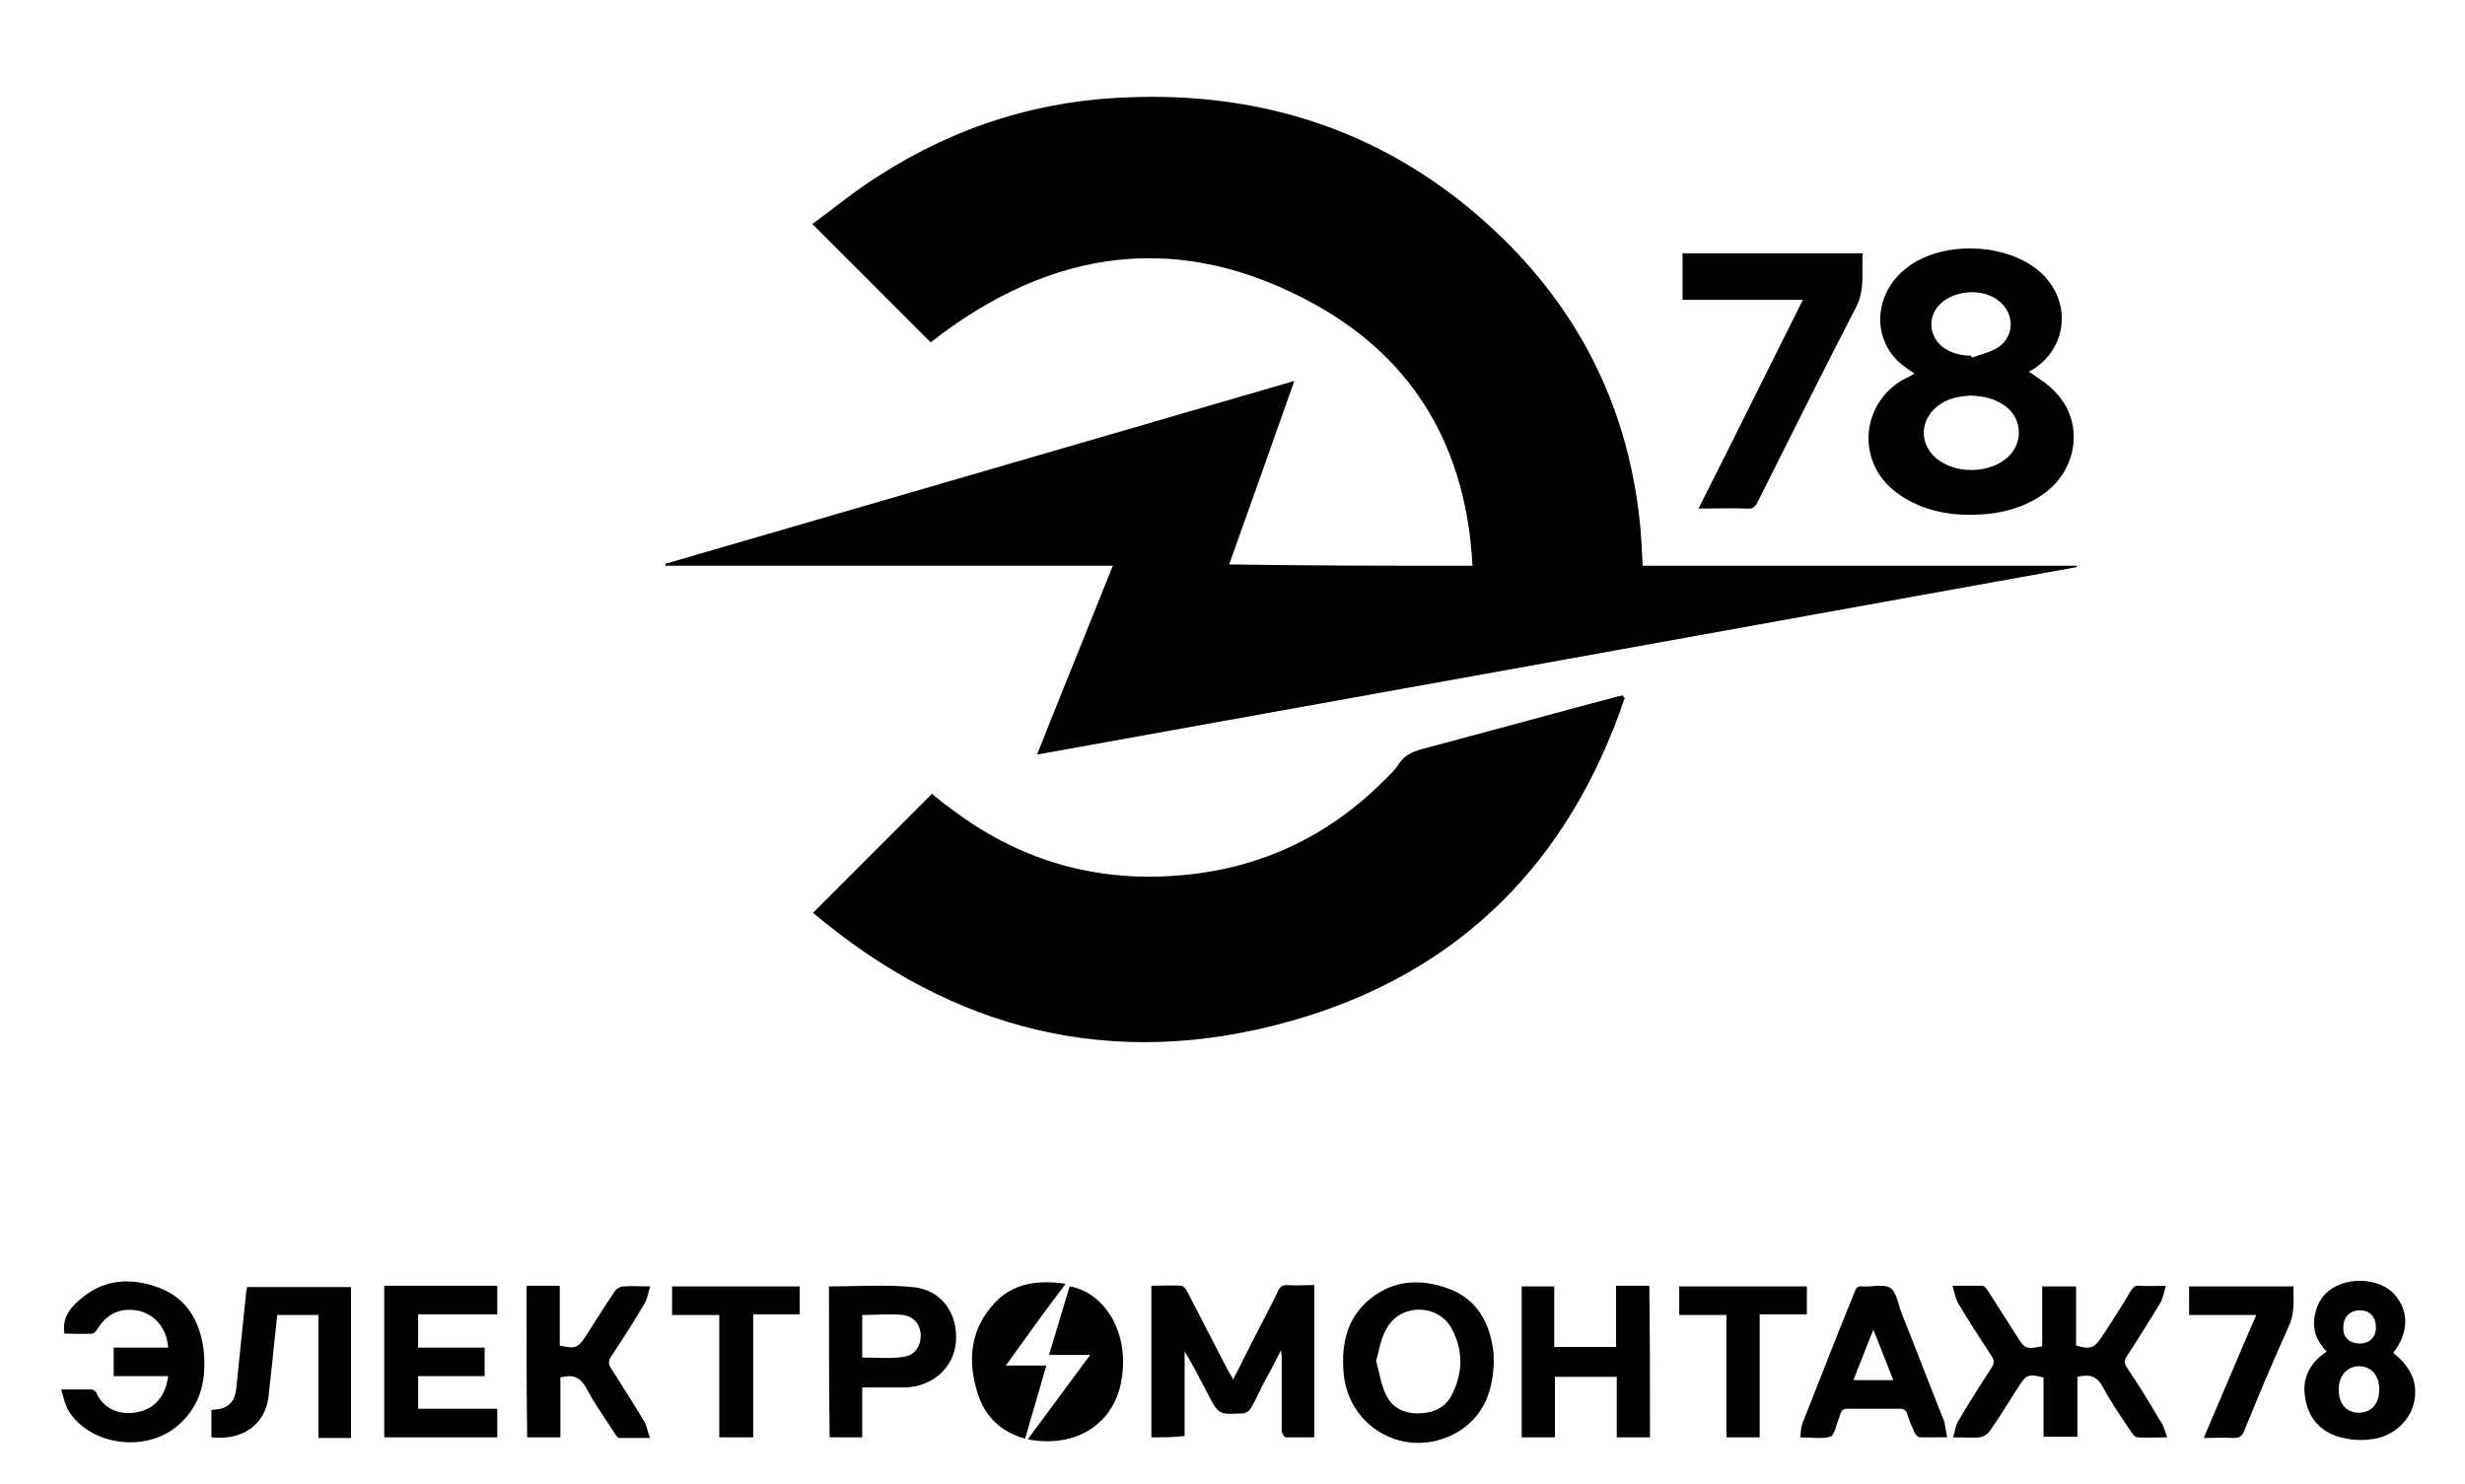
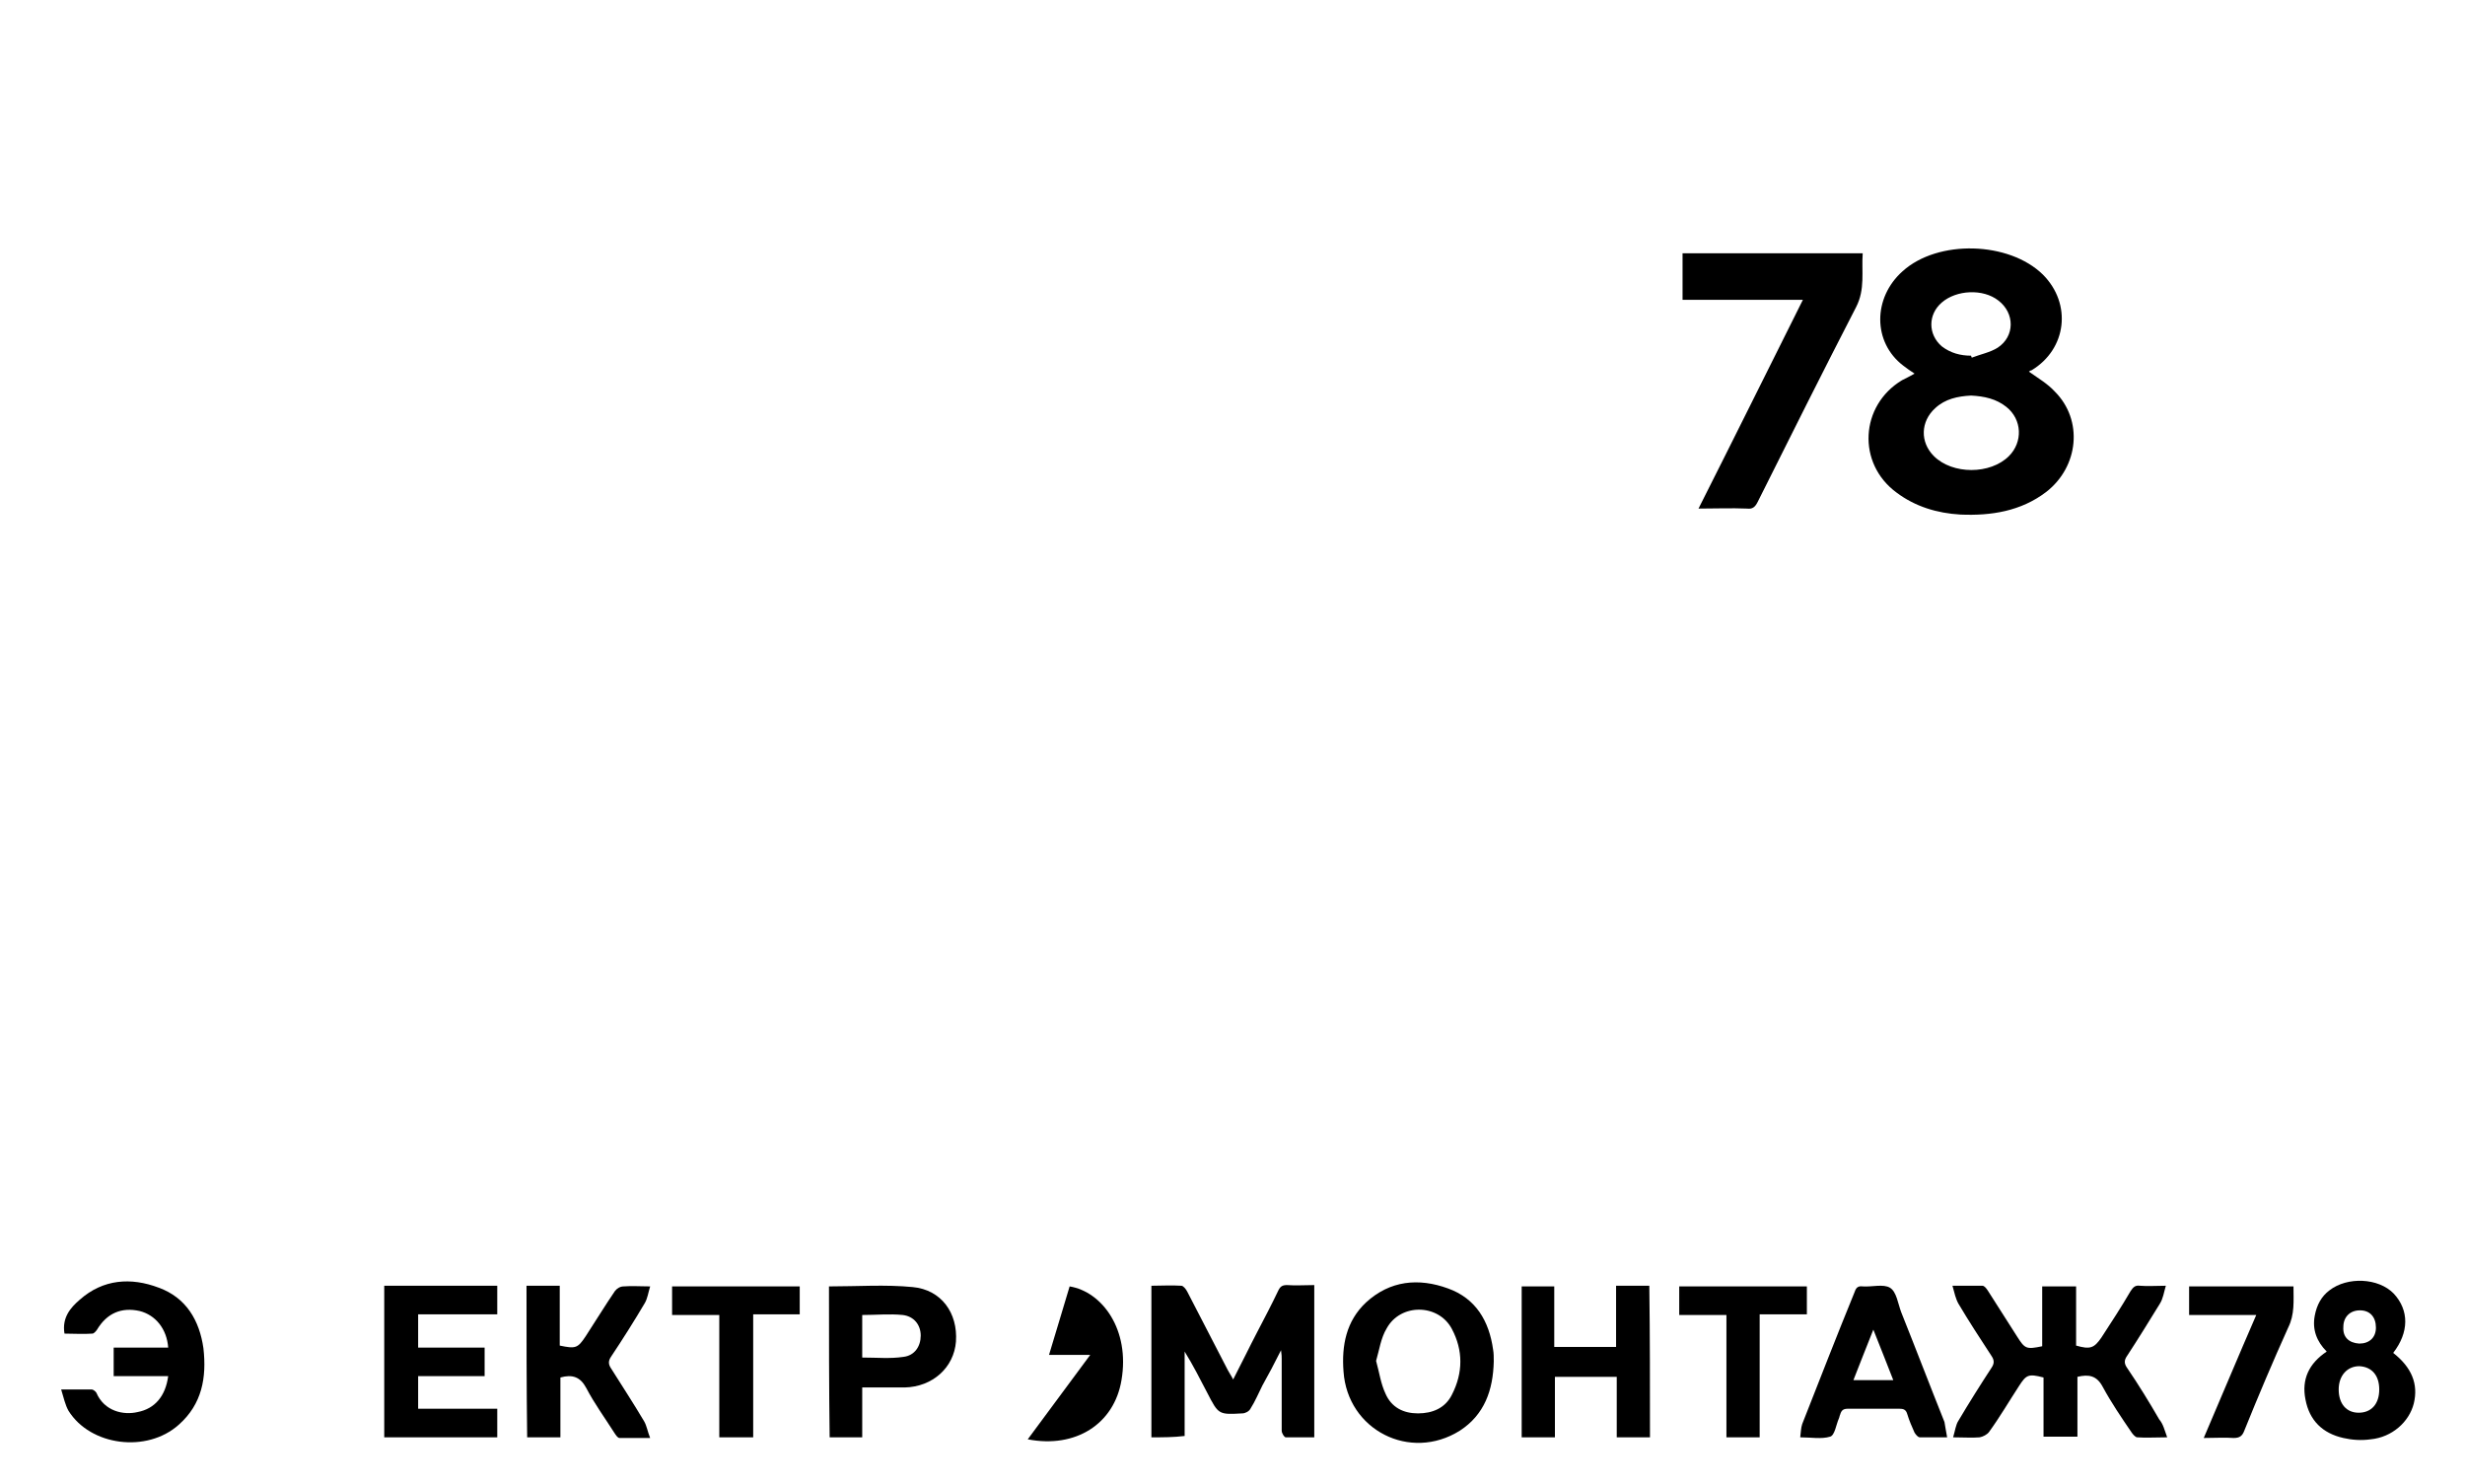
<svg xmlns="http://www.w3.org/2000/svg" id="Layer_1" x="0px" y="0px" viewBox="0 0 370.8 223.2" style="enable-background:new 0 0 370.8 223.2;" xml:space="preserve">
  <g>
-     <path d="M221.5,85.1c-0.9-17.4-8.5-30.8-23.5-39.2c-20.4-11.4-39.9-8.6-58,5.6c-5.8-5.8-11.7-11.7-17.8-17.8c3.3-2.4,6.4-5,9.9-7.2 c11.8-7.6,24.7-11.6,38.7-11.9C192.2,14,210.9,21,226.2,36c11.9,11.7,18.8,26,20.5,42.8c0.2,2.1,0.3,4.1,0.4,6.3 c21.8,0,43.5,0,65.3,0c0,0.1,0,0.2,0,0.2c-52,9.4-104.1,18.8-156.4,28.2c3.8-9.6,7.6-18.9,11.4-28.4c-22.6,0-44.9,0-67.3,0 c0-0.1,0-0.2,0-0.3c31.4-9.1,62.9-18.3,94.6-27.5c-3.3,9.3-6.5,18.4-9.8,27.6C197.2,85.1,209.2,85.1,221.5,85.1z" />
-     <path d="M244.4,105c-8.4,24.8-25,41.5-50.3,48.6c-26.6,7.5-50.7,1.5-71.8-16.3c6-6,11.9-11.9,17.9-17.9c0.8,0.7,1.8,1.5,2.8,2.2 c10.1,7.7,21.5,11.1,34.1,10.1c12.1-0.9,22.5-5.7,31.1-14.3c0.8-0.8,1.7-1.6,2.3-2.6c0.8-1.2,2-1.7,3.3-2.1 c9.8-2.6,19.6-5.3,29.4-7.9c0.3-0.1,0.6-0.1,0.9-0.2C244.2,104.8,244.3,104.9,244.4,105z" />
    <path d="M305.2,55.9c1.4,1,2.8,1.8,3.9,3c4.3,4.3,3.6,11.3-1.3,15.1c-3.8,2.9-8.3,3.6-12.9,3.4c-3.5-0.2-6.8-1.2-9.6-3.3 c-6-4.4-5.5-13.1,0.8-16.9c0.6-0.3,1.2-0.6,1.9-1c-0.6-0.4-1.2-0.8-1.7-1.2c-4.6-3.5-4.6-10.2-0.1-14.2c5.3-4.8,16-4.5,21.1,0.5 c4.4,4.4,3.6,11.2-1.7,14.4C305.5,55.7,305.3,55.8,305.2,55.9z M296.5,59.5c-2,0.1-3.9,0.5-5.4,1.9c-2.2,2-2.3,5.1-0.2,7.2 c2.8,2.8,8.5,2.8,11.3,0c2.1-2.1,2-5.5-0.4-7.4C300.3,60,298.5,59.6,296.5,59.5z M296.5,53.5c0,0.1,0.1,0.2,0.1,0.3 c1.3-0.5,2.8-0.8,3.9-1.5c2.6-1.7,2.6-5.2,0.1-7.1c-2.3-1.8-6.3-1.6-8.5,0.3c-2.1,1.8-2.1,4.8,0,6.6 C293.4,53.1,294.9,53.5,296.5,53.5z" />
    <path d="M271.2,45.1c-6.2,0-12.1,0-18.1,0c0-2.4,0-4.6,0-7c9,0,18,0,27.1,0c-0.2,2.7,0.4,5.4-1,8.1c-5,9.7-9.9,19.5-14.8,29.3 c-0.4,0.8-0.8,1.1-1.6,1c-2.4-0.1-4.7,0-7.3,0C260.8,66,265.9,55.7,271.2,45.1z" />
    <path d="M326,216.2c-1.8,0-3.2,0.1-4.5,0c-0.3,0-0.7-0.5-0.9-0.8c-1.5-2.2-3-4.4-4.3-6.8c-0.9-1.7-2.1-1.9-3.8-1.5c0,3,0,5.9,0,9 c-1.7,0-3.3,0-5.1,0c0-3,0-6,0-8.9c-2.3-0.6-2.6-0.4-3.7,1.3c-1.5,2.3-2.9,4.7-4.5,6.9c-0.3,0.4-0.9,0.7-1.4,0.8 c-1.2,0.1-2.4,0-4,0c0.3-1,0.4-1.9,0.8-2.5c1.6-2.7,3.3-5.4,5-8c0.4-0.6,0.4-1.1,0-1.7c-1.7-2.6-3.4-5.2-5-7.9 c-0.4-0.7-0.6-1.6-0.9-2.7c1.8,0,3.1,0,4.5,0c0.3,0,0.6,0.4,0.8,0.7c1.5,2.3,2.9,4.6,4.4,6.9c1.2,1.9,1.4,2,3.8,1.5c0-3,0-5.9,0-9 c1.7,0,3.4,0,5.1,0c0,3,0,6,0,8.9c2.1,0.6,2.7,0.4,3.8-1.2c1.5-2.3,3-4.6,4.4-7c0.4-0.6,0.7-0.9,1.4-0.8c1.2,0.1,2.4,0,3.9,0 c-0.3,1-0.4,1.9-0.9,2.7c-1.6,2.6-3.2,5.2-4.9,7.8c-0.5,0.7-0.5,1.2,0,1.9c1.7,2.5,3.3,5.1,4.8,7.7 C325.4,214.2,325.6,215.1,326,216.2z" />
    <path d="M173.2,216.2c0-7.6,0-15.1,0-22.8c1.5,0,3-0.1,4.5,0c0.3,0,0.7,0.5,0.9,0.9c2,3.9,4.1,7.9,6.1,11.8 c0.2,0.4,0.5,0.8,0.8,1.4c1.3-2.5,2.4-4.8,3.6-7.1c1.1-2.1,2.2-4.2,3.2-6.3c0.3-0.6,0.6-0.8,1.3-0.8c1.3,0.1,2.7,0,4.1,0 c0,7.6,0,15.2,0,22.9c-1.5,0-2.9,0-4.3,0c-0.2,0-0.6-0.6-0.6-1c0-3.6,0-7.2,0-10.8c0-0.3,0-0.6-0.1-1.3c-1,2-1.9,3.7-2.8,5.3 c-0.6,1.2-1.1,2.4-1.8,3.5c-0.2,0.4-0.8,0.7-1.2,0.7c-3.6,0.2-3.6,0.2-5.3-3.1c-1.1-2.1-2.1-4.1-3.4-6.2c0,4.2,0,8.4,0,12.7 C176.5,216.2,175,216.2,173.2,216.2z" />
    <path d="M224.7,204.8c-0.1,4.3-1.4,8-5.1,10.4c-7.5,4.7-16.9-0.1-17.5-8.9c-0.3-3.9,0.4-7.6,3.4-10.4c3.6-3.3,7.9-3.7,12.3-2.1 c4.2,1.5,6.2,4.9,6.8,9.2C224.7,203.5,224.7,204.2,224.7,204.8z M207,204.7c0.5,1.8,0.7,3.4,1.4,4.9c0.9,2.1,2.7,3,4.9,3 c2.2,0,4.1-0.8,5.1-2.8c1.7-3.3,1.7-6.7,0-9.9c-2-3.8-7.7-3.9-9.8-0.1C207.7,201.3,207.5,203,207,204.7z" />
    <path d="M9.7,200.6c-0.4-2.4,0.9-3.9,2.3-5.1c3.5-3.1,7.7-3.4,11.9-1.8c4.1,1.5,6.1,4.9,6.7,9.1c0.5,4.4-0.2,8.4-3.7,11.5 c-4.8,4.3-13.3,3.2-16.6-2.1c-0.5-0.9-0.7-1.9-1.1-3.2c1.8,0,3.2,0,4.6,0c0.2,0,0.6,0.3,0.7,0.5c1.2,2.8,4.1,3.4,6.2,2.9 c2.6-0.5,4.2-2.4,4.6-5.4c-2.7,0-5.4,0-8.2,0c0-1.5,0-2.8,0-4.3c2.7,0,5.4,0,8.2,0c-0.2-2.8-1.9-4.9-4.3-5.5 c-2.7-0.6-4.9,0.3-6.4,2.8c-0.2,0.3-0.5,0.6-0.7,0.6C12.5,200.7,11.1,200.6,9.7,200.6z" />
    <path d="M248.2,216.2c-1.6,0-3.2,0-5,0c0-3.1,0-6.1,0-9.1c-3.2,0-6.1,0-9.3,0c0,3,0,6.1,0,9.1c-1.7,0-3.3,0-5,0 c0-7.6,0-15.1,0-22.7c1.6,0,3.2,0,4.9,0c0,3,0,6,0,9.1c3.1,0,6.1,0,9.3,0c0-3.1,0-6.1,0-9.2c1.7,0,3.3,0,5,0 C248.2,201,248.2,208.5,248.2,216.2z" />
    <path d="M57.8,193.4c5.7,0,11.3,0,17,0c0,1.4,0,2.7,0,4.3c-4,0-7.9,0-11.9,0c0,1.7,0,3.3,0,5c3.3,0,6.6,0,10,0c0,1.5,0,2.8,0,4.3 c-3.3,0-6.6,0-10,0c0,1.7,0,3.2,0,4.9c3.9,0,7.9,0,11.9,0c0,1.5,0,2.9,0,4.3c-5.7,0-11.3,0-17,0C57.8,208.6,57.8,201,57.8,193.4z" />
-     <path d="M47.9,197.8c-2.1,0-4,0-6.2,0c-0.2,2.2-0.5,4.5-0.7,6.7c-0.2,1.8-0.4,3.7-0.6,5.5c-0.5,4.4-4,6.7-8.6,6.2 c0-1.4,0-2.7,0-4.1c0.5-0.1,1-0.1,1.4-0.2c1.3-0.3,2.1-1.3,2.3-2.7c0.5-4.8,1-9.7,1.5-14.5c0-0.4,0.1-0.7,0.2-1.1 c5.2,0,10.3,0,15.6,0c0,7.6,0,15.1,0,22.7c-1.6,0-3.1,0-4.9,0C47.9,210,47.9,203.9,47.9,197.8z" />
    <path d="M360,203.5c2.8,2.2,3.8,4.7,3.1,7.6c-0.7,2.8-3.3,5.1-6.5,5.4c-1.4,0.2-2.8,0.1-4.1-0.2c-3.1-0.7-5.1-2.6-5.7-5.8 c-0.6-3,0.5-5.4,3.2-7.2c-1.5-1.5-2.2-3.3-1.8-5.4c0.3-1.6,1-2.9,2.2-3.8c2.7-2.1,7.4-1.9,9.7,0.5 C362.4,197.1,362.4,200.4,360,203.5z M351.8,209c0,2.2,1.2,3.5,3,3.5c1.9,0,3.1-1.3,3.1-3.5c0-2.1-1.1-3.4-3-3.5 C353.1,205.5,351.8,206.9,351.8,209z M354.9,202.1c1.5,0,2.5-0.9,2.5-2.4c0-1.6-0.9-2.6-2.4-2.6c-1.5,0-2.5,1-2.5,2.5 C352.4,201.1,353.3,202,354.9,202.1z" />
    <path d="M79.2,193.4c1.6,0,3.2,0,5,0c0,3,0,6,0,9c2.4,0.5,2.7,0.4,3.9-1.4c1.5-2.3,2.9-4.6,4.4-6.8c0.3-0.4,0.8-0.7,1.3-0.7 c1.2-0.1,2.5,0,4,0c-0.3,1-0.4,1.8-0.8,2.5c-1.6,2.7-3.3,5.4-5.1,8.1c-0.4,0.6-0.4,1.1,0,1.7c1.7,2.7,3.4,5.3,5,8 c0.4,0.7,0.5,1.5,0.9,2.5c-1.8,0-3.2,0-4.6,0c-0.3,0-0.6-0.5-0.8-0.8c-1.4-2.2-3-4.4-4.2-6.7c-0.9-1.7-2.1-2.1-3.9-1.6 c0,2.9,0,5.9,0,9c-1.7,0-3.3,0-5,0C79.2,208.6,79.2,201,79.2,193.4z" />
    <path d="M124.7,193.5c4.3,0,8.5-0.3,12.6,0.1c4.3,0.4,6.8,3.9,6.5,8.2c-0.3,3.9-3.5,6.8-7.7,6.9c-2.1,0-4.2,0-6.4,0 c0,1.3,0,2.5,0,3.7c0,1.2,0,2.5,0,3.8c-1.7,0-3.3,0-4.9,0C124.7,208.6,124.7,201,124.7,193.5z M129.7,204.2c2.2,0,4.2,0.2,6.2-0.1 c1.7-0.2,2.6-1.6,2.6-3.2c0-1.6-1-2.9-2.7-3.1c-2-0.2-4,0-6.1,0C129.7,200,129.7,202.1,129.7,204.2z" />
    <path d="M292.9,216.2c-1.6,0-2.9,0-4.1,0c-0.3,0-0.6-0.4-0.8-0.7c-0.4-0.9-0.8-1.8-1.1-2.8c-0.2-0.7-0.6-0.8-1.2-0.8 c-2.6,0-5.1,0-7.7,0c-0.7,0-1,0.2-1.2,0.9c-0.1,0.2-0.1,0.4-0.2,0.6c-0.4,0.9-0.6,2.5-1.3,2.7c-1.3,0.4-2.9,0.1-4.5,0.1 c0.1-0.8,0.1-1.4,0.3-2c2.6-6.6,5.2-13.3,7.9-19.9c0.2-0.6,0.5-0.9,1.2-0.8c1.4,0.1,3.1-0.4,4.1,0.2c1,0.6,1.2,2.4,1.7,3.7 c2.2,5.5,4.3,11,6.5,16.5C292.6,214.4,292.7,215.2,292.9,216.2z M278.8,207.6c2.1,0,3.9,0,6,0c-1-2.5-1.9-4.9-3-7.6 C280.7,202.7,279.8,205.1,278.8,207.6z" />
    <path d="M154.6,216.5c3.2-4.3,6.2-8.4,9.4-12.7c-2.1,0-4.1,0-6.2,0c1.1-3.6,2.1-7,3.1-10.3c4.9,0.8,9.1,6.5,7.8,14.1 C167.6,214.2,161.8,217.9,154.6,216.5z" />
-     <path d="M151.3,205.4c2.2,0,4.1,0,6.1,0c-1.1,3.7-2.1,7.3-3.2,11c-3.6-1-6-3.3-7.1-6.7c-1.6-5-1.2-9.7,2.5-13.7 c2.8-3,6.5-3.5,10.7-2.9C157.2,197.2,154.3,201.2,151.3,205.4z" />
    <path d="M113.3,216.2c-1.8,0-3.3,0-5.1,0c0-6.1,0-12.2,0-18.4c-2.4,0-4.7,0-7.1,0c0-1.5,0-2.9,0-4.3c6.4,0,12.8,0,19.2,0 c0,1.4,0,2.7,0,4.2c-2.3,0-4.6,0-7,0C113.3,203.9,113.3,210,113.3,216.2z" />
    <path d="M271.8,193.5c0,1.4,0,2.7,0,4.2c-2.3,0-4.6,0-7.1,0c0,6.2,0,12.3,0,18.5c-1.7,0-3.3,0-5,0c0-6.1,0-12.2,0-18.4 c-2.4,0-4.7,0-7.1,0c0-1.5,0-2.9,0-4.3C258.9,193.5,265.3,193.5,271.8,193.5z" />
    <path d="M345,193.5c0,2.2,0.2,4.2-0.8,6.2c-2.3,5.1-4.5,10.3-6.6,15.5c-0.3,0.8-0.7,1.1-1.6,1.1c-1.4-0.1-2.8,0-4.5,0 c2.7-6.3,5.2-12.3,7.9-18.5c-3.4,0-6.7,0-10.1,0c0-1.5,0-2.8,0-4.3C334.5,193.5,339.7,193.5,345,193.5z" />
  </g>
</svg>